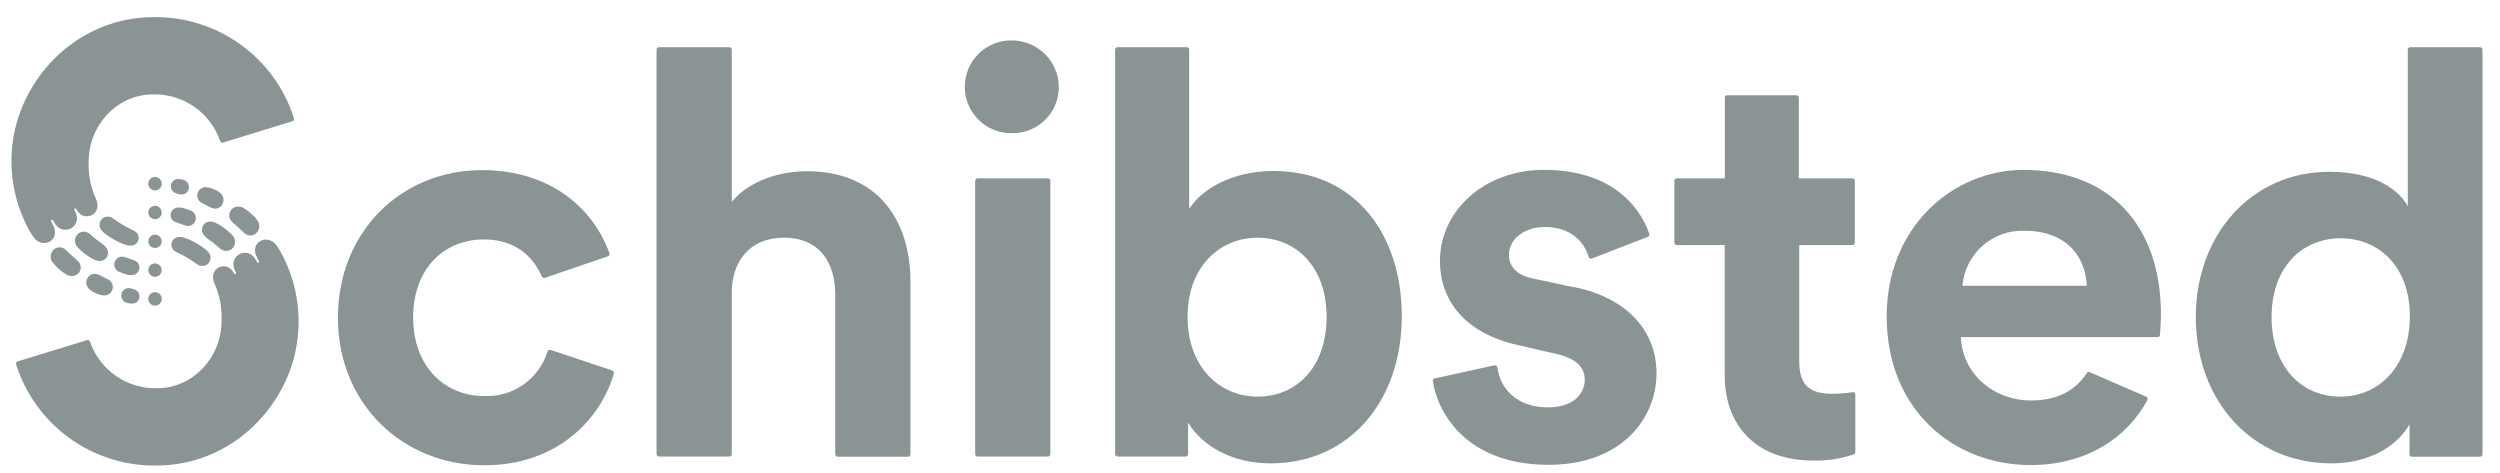
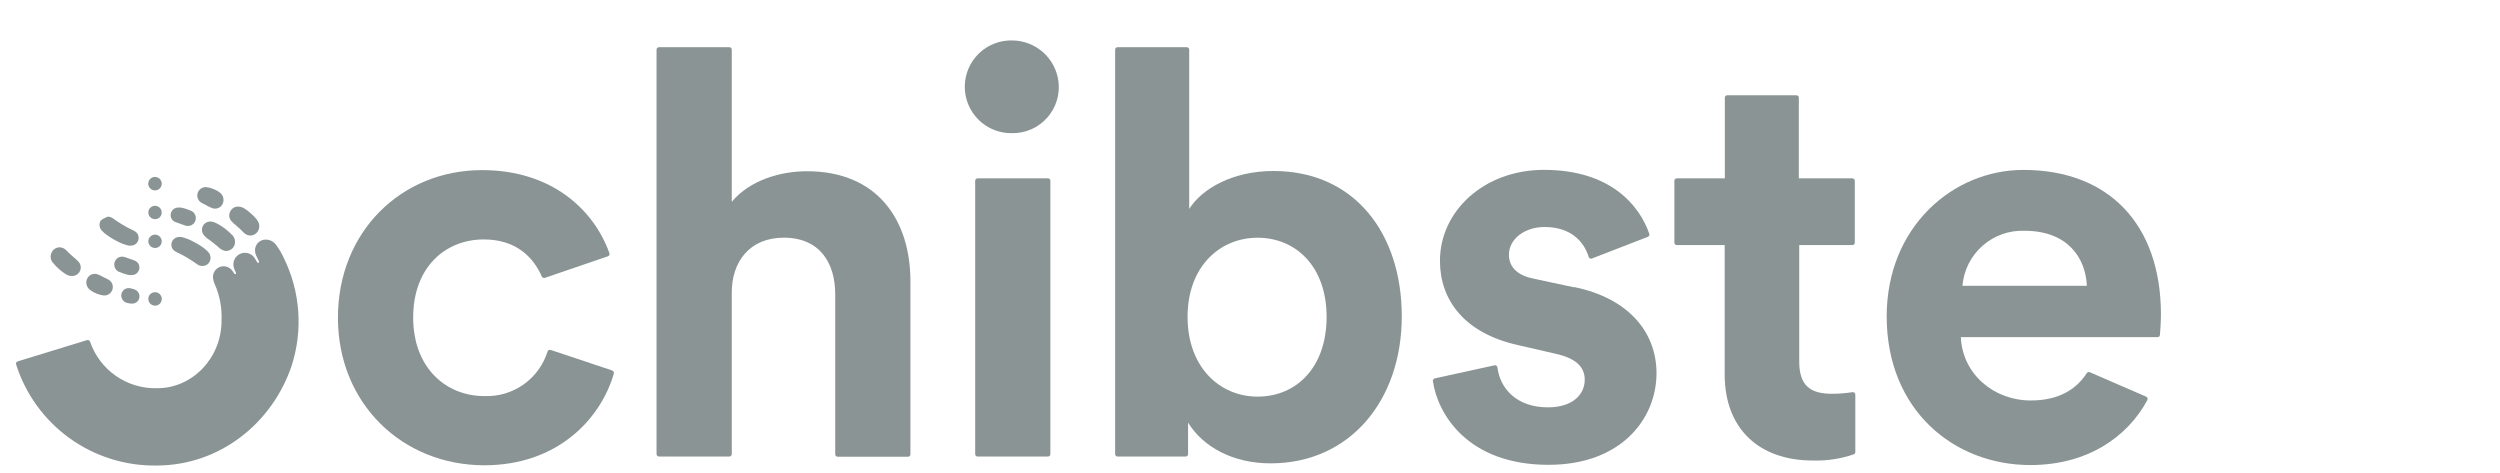
<svg xmlns="http://www.w3.org/2000/svg" width="111" height="21" viewBox="0 0 111 21" fill="none">
  <path d="M12.595 11.442C12.501 11.236 12.384 11.041 12.248 10.86C12.196 10.792 12.129 10.736 12.052 10.697C11.975 10.659 11.89 10.639 11.804 10.638C11.739 10.636 11.674 10.648 11.614 10.672C11.554 10.697 11.5 10.733 11.454 10.78C11.409 10.827 11.374 10.882 11.352 10.943C11.329 11.004 11.32 11.069 11.324 11.134C11.327 11.229 11.354 11.322 11.402 11.405L11.491 11.587C11.506 11.616 11.506 11.647 11.491 11.66C11.484 11.664 11.477 11.666 11.47 11.667C11.462 11.668 11.454 11.667 11.447 11.665C11.44 11.662 11.434 11.659 11.428 11.654C11.422 11.649 11.418 11.642 11.415 11.636L11.315 11.473C11.257 11.376 11.168 11.301 11.062 11.259C10.956 11.218 10.839 11.213 10.73 11.245C10.621 11.277 10.526 11.344 10.46 11.436C10.393 11.528 10.359 11.64 10.362 11.753C10.364 11.83 10.382 11.906 10.415 11.975L10.469 12.089C10.484 12.118 10.484 12.149 10.469 12.164C10.463 12.168 10.456 12.17 10.448 12.171C10.441 12.172 10.434 12.171 10.427 12.169C10.42 12.166 10.413 12.163 10.408 12.158C10.403 12.153 10.398 12.147 10.396 12.14C10.376 12.111 10.336 12.049 10.313 12.02C10.254 11.937 10.169 11.875 10.072 11.844C9.975 11.813 9.87 11.815 9.773 11.848C9.677 11.882 9.594 11.945 9.537 12.03C9.479 12.115 9.451 12.216 9.456 12.318C9.464 12.423 9.492 12.527 9.538 12.622C9.761 13.133 9.862 13.688 9.836 14.245C9.836 15.898 8.543 17.237 6.982 17.237C6.329 17.256 5.688 17.066 5.151 16.694C4.614 16.323 4.211 15.789 3.999 15.172C3.989 15.145 3.97 15.122 3.945 15.109C3.92 15.096 3.891 15.093 3.863 15.101L0.787 16.045C0.773 16.049 0.76 16.055 0.749 16.064C0.738 16.073 0.729 16.084 0.722 16.097C0.715 16.11 0.711 16.123 0.71 16.138C0.708 16.152 0.709 16.166 0.714 16.18C1.133 17.499 1.966 18.647 3.088 19.456C4.211 20.264 5.565 20.69 6.948 20.669C9.756 20.669 12.088 18.788 12.945 16.249C13.461 14.662 13.335 12.937 12.595 11.442" fill="#637070" fill-opacity="0.75" />
  <path d="M6.884 11.012C6.825 11.012 6.767 10.994 6.718 10.962C6.669 10.929 6.631 10.882 6.609 10.828C6.586 10.774 6.58 10.714 6.592 10.656C6.603 10.598 6.631 10.545 6.673 10.504C6.715 10.462 6.768 10.434 6.826 10.422C6.883 10.411 6.943 10.417 6.997 10.439C7.052 10.462 7.098 10.5 7.131 10.549C7.164 10.598 7.181 10.655 7.181 10.714C7.181 10.793 7.15 10.869 7.094 10.925C7.038 10.98 6.963 11.012 6.884 11.012" fill="#637070" fill-opacity="0.75" />
  <path d="M6.883 8.455C6.824 8.456 6.766 8.439 6.716 8.406C6.666 8.373 6.628 8.327 6.605 8.272C6.581 8.217 6.575 8.157 6.587 8.098C6.598 8.04 6.626 7.987 6.668 7.944C6.71 7.902 6.763 7.873 6.822 7.862C6.88 7.85 6.94 7.856 6.995 7.878C7.05 7.901 7.097 7.939 7.13 7.989C7.163 8.038 7.181 8.096 7.181 8.156C7.181 8.235 7.149 8.311 7.094 8.367C7.038 8.423 6.962 8.455 6.883 8.455" fill="#637070" fill-opacity="0.75" />
  <path d="M6.884 9.732C6.825 9.732 6.767 9.714 6.718 9.682C6.669 9.649 6.631 9.603 6.609 9.548C6.586 9.494 6.58 9.434 6.592 9.376C6.603 9.318 6.631 9.265 6.673 9.224C6.715 9.182 6.768 9.154 6.826 9.142C6.883 9.131 6.943 9.137 6.997 9.159C7.052 9.182 7.098 9.22 7.131 9.269C7.164 9.318 7.181 9.375 7.181 9.434C7.181 9.513 7.15 9.589 7.094 9.645C7.038 9.701 6.963 9.732 6.884 9.732" fill="#637070" fill-opacity="0.75" />
  <path d="M9.236 11.176C9.167 11.107 9.093 11.044 9.014 10.987C8.846 10.868 8.668 10.764 8.483 10.676C8.376 10.622 8.263 10.579 8.147 10.547C8.042 10.51 7.928 10.51 7.823 10.547C7.743 10.58 7.678 10.642 7.642 10.72C7.605 10.798 7.599 10.887 7.625 10.969C7.665 11.109 7.781 11.167 7.903 11.225C8.061 11.298 8.215 11.381 8.363 11.474C8.494 11.554 8.603 11.627 8.736 11.72C8.806 11.778 8.893 11.809 8.984 11.809C9.074 11.809 9.162 11.778 9.231 11.72C9.268 11.685 9.298 11.643 9.318 11.596C9.338 11.549 9.348 11.498 9.348 11.447C9.348 11.396 9.338 11.345 9.318 11.298C9.298 11.251 9.268 11.209 9.231 11.174" fill="#637070" fill-opacity="0.75" />
  <path d="M10.301 10.429C10.112 10.231 9.894 10.064 9.654 9.934C9.585 9.895 9.51 9.866 9.432 9.847C9.363 9.83 9.291 9.832 9.224 9.853C9.156 9.875 9.096 9.915 9.05 9.969C9.002 10.028 8.973 10.1 8.968 10.176C8.962 10.252 8.98 10.328 9.019 10.393C9.086 10.493 9.174 10.576 9.277 10.638C9.432 10.751 9.539 10.835 9.683 10.957C9.764 11.047 9.87 11.111 9.988 11.14C10.071 11.15 10.155 11.134 10.228 11.094C10.302 11.054 10.361 10.992 10.398 10.918C10.434 10.835 10.444 10.743 10.427 10.655C10.409 10.566 10.365 10.485 10.301 10.422" fill="#637070" fill-opacity="0.75" />
  <path d="M8.435 9.341C8.339 9.3 8.24 9.265 8.139 9.239C8.039 9.211 7.935 9.205 7.833 9.224C7.78 9.236 7.731 9.262 7.691 9.297C7.65 9.333 7.618 9.378 7.599 9.428C7.579 9.478 7.571 9.532 7.577 9.586C7.582 9.64 7.601 9.692 7.63 9.737C7.685 9.81 7.764 9.861 7.853 9.881L8.075 9.961C8.141 9.988 8.209 10.011 8.279 10.028C8.334 10.038 8.391 10.036 8.444 10.02C8.498 10.004 8.547 9.975 8.588 9.937C8.632 9.893 8.665 9.839 8.682 9.78C8.699 9.72 8.7 9.657 8.685 9.597C8.67 9.537 8.64 9.482 8.597 9.437C8.554 9.392 8.501 9.359 8.441 9.341" fill="#637070" fill-opacity="0.75" />
-   <path d="M8.123 7.98C8.067 7.964 8.009 7.954 7.95 7.949C7.873 7.942 7.795 7.96 7.728 8C7.678 8.034 7.639 8.081 7.614 8.136C7.589 8.191 7.58 8.251 7.588 8.311C7.595 8.371 7.619 8.428 7.657 8.475C7.695 8.521 7.745 8.557 7.801 8.577C7.873 8.604 7.948 8.623 8.023 8.635C8.103 8.644 8.183 8.624 8.248 8.579C8.314 8.534 8.361 8.466 8.381 8.389C8.402 8.302 8.387 8.21 8.341 8.133C8.294 8.057 8.219 8.002 8.132 7.98" fill="#637070" fill-opacity="0.75" />
  <path d="M9.72 8.517C9.639 8.464 9.552 8.42 9.46 8.386C9.362 8.345 9.258 8.319 9.152 8.308C9.066 8.304 8.982 8.329 8.913 8.379C8.844 8.429 8.794 8.501 8.772 8.583C8.749 8.665 8.756 8.753 8.79 8.831C8.825 8.909 8.885 8.973 8.961 9.012L9.183 9.128C9.269 9.178 9.359 9.22 9.454 9.252C9.51 9.267 9.57 9.268 9.627 9.256C9.684 9.244 9.738 9.219 9.785 9.183C9.835 9.14 9.873 9.085 9.897 9.024C9.921 8.962 9.93 8.896 9.922 8.83C9.915 8.765 9.892 8.702 9.855 8.647C9.817 8.593 9.767 8.548 9.709 8.517" fill="#637070" fill-opacity="0.75" />
  <path d="M11.415 9.761C11.331 9.658 11.239 9.563 11.139 9.476C11.049 9.393 10.951 9.318 10.846 9.254C10.742 9.185 10.616 9.158 10.493 9.179C10.429 9.191 10.37 9.22 10.32 9.261C10.271 9.303 10.232 9.356 10.209 9.416C10.18 9.484 10.171 9.559 10.183 9.631C10.196 9.704 10.229 9.771 10.28 9.825C10.353 9.903 10.419 9.956 10.502 10.027C10.584 10.098 10.699 10.203 10.795 10.3C10.833 10.346 10.879 10.383 10.931 10.41C10.983 10.437 11.041 10.453 11.099 10.458C11.175 10.46 11.25 10.44 11.315 10.4C11.38 10.361 11.432 10.304 11.466 10.236C11.504 10.161 11.519 10.076 11.509 9.992C11.499 9.909 11.465 9.83 11.41 9.765" fill="#637070" fill-opacity="0.75" />
-   <path d="M1.173 9.985C1.266 10.191 1.382 10.386 1.517 10.567C1.57 10.636 1.637 10.691 1.714 10.73C1.791 10.768 1.876 10.789 1.962 10.789C2.027 10.791 2.091 10.78 2.151 10.755C2.211 10.731 2.266 10.694 2.311 10.648C2.356 10.601 2.391 10.545 2.414 10.485C2.436 10.424 2.446 10.359 2.441 10.294C2.438 10.199 2.412 10.106 2.366 10.023L2.275 9.841C2.262 9.812 2.262 9.781 2.286 9.767C2.292 9.764 2.3 9.761 2.307 9.761C2.315 9.76 2.322 9.761 2.329 9.763C2.336 9.765 2.343 9.769 2.348 9.774C2.354 9.779 2.358 9.785 2.361 9.792L2.464 9.954C2.522 10.052 2.611 10.127 2.717 10.168C2.823 10.209 2.939 10.214 3.048 10.182C3.157 10.15 3.253 10.083 3.319 9.991C3.386 9.899 3.42 9.788 3.417 9.674C3.414 9.597 3.395 9.521 3.361 9.452L3.308 9.339C3.292 9.31 3.292 9.279 3.319 9.263C3.325 9.26 3.332 9.257 3.339 9.256C3.347 9.256 3.354 9.256 3.361 9.259C3.368 9.261 3.374 9.265 3.38 9.27C3.385 9.275 3.389 9.281 3.392 9.288L3.472 9.408C3.532 9.49 3.617 9.551 3.714 9.582C3.811 9.612 3.916 9.611 4.012 9.578C4.109 9.544 4.192 9.481 4.249 9.397C4.307 9.312 4.336 9.212 4.332 9.11C4.324 9.004 4.296 8.901 4.249 8.806C4.022 8.296 3.915 7.742 3.936 7.184C3.936 5.532 5.227 4.192 6.788 4.192C7.441 4.174 8.082 4.365 8.619 4.736C9.156 5.108 9.56 5.641 9.773 6.258C9.782 6.285 9.801 6.308 9.827 6.321C9.852 6.335 9.882 6.338 9.909 6.329L12.979 5.383C12.992 5.379 13.005 5.372 13.016 5.363C13.027 5.354 13.037 5.343 13.043 5.33C13.05 5.318 13.054 5.304 13.056 5.29C13.057 5.276 13.056 5.261 13.052 5.247C12.632 3.93 11.8 2.782 10.677 1.974C9.555 1.166 8.202 0.74 6.819 0.761C4.012 0.761 1.677 2.642 0.822 5.181C0.305 6.766 0.431 8.492 1.173 9.985" fill="#637070" fill-opacity="0.75" />
  <path d="M6.884 12.973C6.943 12.973 7.001 12.99 7.05 13.023C7.1 13.056 7.138 13.103 7.161 13.158C7.184 13.213 7.189 13.273 7.178 13.331C7.166 13.389 7.138 13.443 7.096 13.485C7.054 13.527 7 13.555 6.942 13.567C6.884 13.578 6.824 13.572 6.769 13.55C6.714 13.527 6.667 13.489 6.635 13.439C6.602 13.39 6.584 13.332 6.584 13.273C6.584 13.233 6.592 13.194 6.607 13.158C6.622 13.121 6.644 13.088 6.672 13.061C6.7 13.033 6.733 13.011 6.769 12.996C6.805 12.98 6.844 12.973 6.884 12.973" fill="#637070" fill-opacity="0.75" />
-   <path d="M6.884 11.695C6.943 11.695 7 11.713 7.049 11.746C7.097 11.779 7.135 11.826 7.157 11.88C7.179 11.935 7.185 11.994 7.173 12.052C7.162 12.11 7.133 12.162 7.091 12.204C7.05 12.245 6.997 12.273 6.939 12.285C6.881 12.296 6.821 12.29 6.767 12.267C6.713 12.245 6.667 12.207 6.634 12.158C6.601 12.109 6.584 12.051 6.584 11.992C6.584 11.953 6.592 11.914 6.607 11.878C6.622 11.842 6.644 11.809 6.672 11.781C6.7 11.754 6.733 11.732 6.769 11.717C6.806 11.702 6.845 11.695 6.884 11.695" fill="#637070" fill-opacity="0.75" />
-   <path d="M4.531 10.252C4.599 10.322 4.674 10.385 4.754 10.441C4.921 10.56 5.099 10.664 5.284 10.752C5.391 10.806 5.502 10.849 5.618 10.881C5.722 10.918 5.837 10.918 5.942 10.881C6.022 10.848 6.087 10.787 6.124 10.709C6.16 10.63 6.166 10.541 6.14 10.459C6.1 10.319 5.986 10.261 5.864 10.203C5.705 10.13 5.551 10.047 5.402 9.954C5.273 9.874 5.162 9.801 5.031 9.708C4.962 9.65 4.874 9.619 4.784 9.619C4.693 9.619 4.606 9.65 4.536 9.708C4.499 9.743 4.469 9.785 4.449 9.832C4.428 9.879 4.418 9.93 4.418 9.981C4.418 10.032 4.428 10.083 4.449 10.13C4.469 10.177 4.499 10.219 4.536 10.254" fill="#637070" fill-opacity="0.75" />
-   <path d="M3.464 10.998C3.653 11.195 3.871 11.363 4.111 11.493C4.181 11.532 4.255 11.561 4.333 11.58C4.401 11.597 4.473 11.595 4.54 11.573C4.607 11.552 4.667 11.512 4.713 11.458C4.761 11.399 4.79 11.327 4.795 11.251C4.801 11.175 4.783 11.099 4.744 11.034C4.677 10.934 4.589 10.85 4.486 10.789C4.333 10.676 4.224 10.592 4.08 10.47C4 10.38 3.894 10.316 3.777 10.287C3.694 10.277 3.61 10.293 3.537 10.333C3.463 10.373 3.404 10.434 3.367 10.509C3.33 10.592 3.32 10.684 3.337 10.772C3.354 10.861 3.398 10.942 3.462 11.005" fill="#637070" fill-opacity="0.75" />
+   <path d="M4.531 10.252C4.599 10.322 4.674 10.385 4.754 10.441C4.921 10.56 5.099 10.664 5.284 10.752C5.391 10.806 5.502 10.849 5.618 10.881C5.722 10.918 5.837 10.918 5.942 10.881C6.022 10.848 6.087 10.787 6.124 10.709C6.16 10.63 6.166 10.541 6.14 10.459C6.1 10.319 5.986 10.261 5.864 10.203C5.705 10.13 5.551 10.047 5.402 9.954C5.273 9.874 5.162 9.801 5.031 9.708C4.962 9.65 4.874 9.619 4.784 9.619C4.499 9.743 4.469 9.785 4.449 9.832C4.428 9.879 4.418 9.93 4.418 9.981C4.418 10.032 4.428 10.083 4.449 10.13C4.469 10.177 4.499 10.219 4.536 10.254" fill="#637070" fill-opacity="0.75" />
  <path d="M5.333 12.086C5.428 12.128 5.526 12.162 5.626 12.188C5.727 12.217 5.832 12.222 5.935 12.204C5.987 12.191 6.035 12.165 6.076 12.13C6.116 12.094 6.148 12.049 6.167 11.999C6.187 11.949 6.195 11.895 6.189 11.841C6.184 11.788 6.166 11.736 6.137 11.691C6.083 11.618 6.004 11.567 5.915 11.546L5.693 11.466C5.626 11.439 5.557 11.417 5.486 11.4C5.432 11.389 5.375 11.392 5.322 11.408C5.268 11.424 5.22 11.452 5.18 11.491C5.135 11.534 5.103 11.588 5.086 11.648C5.069 11.707 5.068 11.77 5.083 11.831C5.097 11.891 5.128 11.946 5.17 11.991C5.213 12.036 5.267 12.069 5.326 12.086" fill="#637070" fill-opacity="0.75" />
  <path d="M5.643 13.448C5.7 13.463 5.758 13.474 5.816 13.479C5.898 13.489 5.981 13.471 6.052 13.428C6.101 13.394 6.141 13.347 6.165 13.292C6.19 13.237 6.199 13.176 6.191 13.116C6.183 13.056 6.159 13 6.121 12.953C6.083 12.906 6.033 12.871 5.976 12.851C5.904 12.824 5.83 12.804 5.754 12.793C5.674 12.784 5.594 12.804 5.528 12.849C5.462 12.894 5.414 12.962 5.394 13.039C5.383 13.082 5.381 13.127 5.387 13.171C5.394 13.215 5.409 13.257 5.432 13.295C5.455 13.333 5.485 13.366 5.521 13.393C5.557 13.419 5.598 13.438 5.641 13.448" fill="#637070" fill-opacity="0.75" />
  <path d="M4.047 12.911C4.128 12.964 4.216 13.008 4.307 13.042C4.405 13.083 4.508 13.109 4.613 13.12C4.67 13.122 4.727 13.112 4.779 13.09C4.832 13.068 4.879 13.034 4.916 12.992C4.954 12.949 4.981 12.898 4.996 12.844C5.012 12.789 5.014 12.731 5.004 12.675C4.994 12.618 4.97 12.565 4.936 12.518C4.901 12.472 4.856 12.435 4.804 12.409L4.571 12.293C4.486 12.243 4.396 12.201 4.302 12.169C4.246 12.155 4.186 12.153 4.129 12.165C4.072 12.177 4.018 12.202 3.971 12.238C3.922 12.281 3.883 12.336 3.859 12.397C3.835 12.459 3.826 12.525 3.834 12.591C3.841 12.656 3.864 12.719 3.902 12.774C3.939 12.828 3.989 12.873 4.047 12.904" fill="#637070" fill-opacity="0.75" />
  <path d="M2.352 11.666C2.434 11.77 2.526 11.865 2.627 11.951C2.717 12.034 2.815 12.109 2.92 12.173C3.023 12.242 3.149 12.268 3.271 12.248C3.339 12.236 3.402 12.206 3.453 12.161C3.505 12.116 3.544 12.058 3.565 11.993C3.587 11.928 3.59 11.858 3.575 11.791C3.56 11.724 3.527 11.663 3.48 11.613C3.41 11.542 3.336 11.474 3.258 11.411C3.158 11.322 3.06 11.235 2.967 11.138C2.929 11.092 2.882 11.055 2.83 11.028C2.777 11.001 2.719 10.985 2.66 10.98C2.585 10.979 2.51 10.999 2.446 11.038C2.381 11.077 2.329 11.134 2.296 11.202C2.257 11.277 2.242 11.362 2.252 11.446C2.262 11.53 2.297 11.609 2.352 11.673" fill="#637070" fill-opacity="0.75" />
  <path d="M35.823 7.603C34.641 7.603 33.286 8.005 32.491 8.96V2.202C32.49 2.173 32.479 2.146 32.458 2.126C32.438 2.106 32.411 2.095 32.382 2.095H29.259C29.231 2.095 29.203 2.106 29.183 2.126C29.163 2.146 29.151 2.173 29.15 2.202V20.164C29.151 20.192 29.163 20.22 29.183 20.239C29.203 20.259 29.231 20.271 29.259 20.271H32.382C32.411 20.271 32.438 20.259 32.458 20.239C32.479 20.22 32.49 20.192 32.491 20.164V13.016C32.478 11.637 33.273 10.553 34.799 10.553C36.407 10.553 37.084 11.686 37.084 13.065V20.173C37.084 20.201 37.096 20.228 37.116 20.248C37.136 20.268 37.163 20.279 37.191 20.279H40.316C40.344 20.279 40.371 20.267 40.391 20.248C40.411 20.228 40.422 20.201 40.423 20.173V12.49C40.423 9.78 38.968 7.603 35.829 7.603" fill="#637070" fill-opacity="0.75" />
  <path d="M44.97 1.796C44.694 1.786 44.419 1.831 44.161 1.93C43.903 2.028 43.668 2.177 43.469 2.368C43.27 2.56 43.111 2.789 43.002 3.043C42.894 3.297 42.837 3.57 42.836 3.846C42.835 4.122 42.889 4.395 42.996 4.65C43.103 4.904 43.26 5.135 43.457 5.327C43.655 5.52 43.889 5.671 44.147 5.772C44.404 5.872 44.678 5.92 44.954 5.912C45.245 5.914 45.533 5.854 45.799 5.736C46.065 5.618 46.302 5.444 46.495 5.227C46.688 5.01 46.833 4.754 46.919 4.476C47.006 4.199 47.032 3.906 46.996 3.617C46.933 3.121 46.694 2.664 46.322 2.329C45.95 1.995 45.47 1.806 44.97 1.796" fill="#637070" fill-opacity="0.75" />
  <path d="M46.53 7.919H43.404C43.376 7.92 43.35 7.931 43.33 7.951C43.31 7.971 43.298 7.998 43.298 8.026V20.164C43.298 20.192 43.31 20.219 43.33 20.239C43.35 20.259 43.376 20.27 43.404 20.271H46.53C46.558 20.271 46.585 20.26 46.605 20.24C46.625 20.22 46.636 20.193 46.636 20.164V8.026C46.636 7.997 46.625 7.97 46.605 7.95C46.585 7.93 46.558 7.919 46.53 7.919" fill="#637070" fill-opacity="0.75" />
  <path d="M55.838 17.61C54.156 17.61 52.728 16.304 52.728 14.069C52.728 11.835 54.161 10.555 55.838 10.555C57.514 10.555 58.901 11.81 58.901 14.069C58.901 16.328 57.546 17.61 55.838 17.61V17.61ZM56.542 7.592C54.709 7.592 53.352 8.396 52.801 9.276V2.202C52.801 2.173 52.789 2.146 52.769 2.126C52.748 2.106 52.721 2.095 52.692 2.095H49.618C49.59 2.095 49.563 2.107 49.544 2.127C49.524 2.147 49.512 2.173 49.512 2.202V20.164C49.512 20.192 49.524 20.219 49.544 20.239C49.563 20.259 49.59 20.27 49.618 20.271H52.644C52.672 20.27 52.698 20.259 52.718 20.239C52.738 20.219 52.75 20.192 52.75 20.164V18.765C53.403 19.82 54.709 20.573 56.415 20.573C59.929 20.573 62.239 17.785 62.239 14.045C62.239 10.38 60.156 7.592 56.542 7.592" fill="#637070" fill-opacity="0.75" />
  <path d="M82.245 17.413C81.946 17.46 81.643 17.484 81.341 17.484C80.388 17.484 79.886 17.133 79.886 16.053V10.882H82.245C82.273 10.882 82.3 10.871 82.321 10.851C82.341 10.831 82.353 10.804 82.353 10.776V8.026C82.353 7.997 82.341 7.97 82.321 7.95C82.3 7.93 82.273 7.919 82.245 7.919H79.868V4.337C79.868 4.308 79.857 4.281 79.837 4.261C79.817 4.241 79.79 4.23 79.761 4.23H76.692C76.678 4.23 76.663 4.232 76.65 4.237C76.637 4.243 76.625 4.251 76.615 4.26C76.605 4.27 76.597 4.282 76.591 4.295C76.586 4.308 76.583 4.322 76.583 4.337V7.919H74.448C74.42 7.92 74.394 7.931 74.374 7.951C74.354 7.971 74.342 7.998 74.342 8.026V10.776C74.342 10.804 74.354 10.831 74.374 10.851C74.394 10.87 74.42 10.882 74.448 10.882H76.576V16.631C76.576 19.016 78.082 20.447 80.492 20.447C81.108 20.465 81.722 20.373 82.305 20.173C82.326 20.166 82.344 20.152 82.356 20.134C82.369 20.115 82.376 20.093 82.376 20.071V17.519C82.376 17.503 82.373 17.488 82.366 17.473C82.36 17.459 82.35 17.446 82.338 17.436C82.326 17.425 82.311 17.418 82.296 17.414C82.281 17.41 82.265 17.41 82.249 17.413" fill="#637070" fill-opacity="0.75" />
-   <path d="M103.921 17.61C102.164 17.61 100.858 16.277 100.858 14.069C100.858 11.861 102.215 10.58 103.921 10.58C105.627 10.58 106.997 11.835 106.997 14.045C106.997 16.255 105.629 17.61 103.921 17.61ZM110.125 2.095H107.015C106.987 2.095 106.959 2.106 106.939 2.126C106.919 2.146 106.907 2.173 106.906 2.202V9.158C106.555 8.505 105.552 7.628 103.417 7.628C99.928 7.628 97.493 10.464 97.493 14.069C97.493 17.81 100.003 20.573 103.517 20.573C105.174 20.573 106.431 19.82 106.982 18.84V20.173C106.982 20.201 106.993 20.228 107.013 20.248C107.033 20.268 107.06 20.279 107.089 20.279H110.116C110.144 20.279 110.171 20.267 110.191 20.248C110.211 20.228 110.222 20.201 110.223 20.173V2.202C110.222 2.173 110.211 2.147 110.191 2.127C110.171 2.107 110.144 2.095 110.116 2.095" fill="#637070" fill-opacity="0.75" />
  <path d="M87.132 12.69C87.189 12.005 87.508 11.368 88.023 10.913C88.538 10.458 89.209 10.219 89.895 10.247C91.803 10.247 92.605 11.453 92.656 12.69H87.132ZM89.844 7.544C86.681 7.544 83.769 10.105 83.769 14.045C83.769 18.212 86.757 20.648 90.147 20.648C92.674 20.648 94.456 19.411 95.344 17.761C95.351 17.748 95.355 17.733 95.356 17.718C95.356 17.704 95.354 17.689 95.349 17.675C95.344 17.661 95.337 17.648 95.326 17.637C95.316 17.627 95.304 17.618 95.291 17.612L92.787 16.526C92.764 16.515 92.738 16.514 92.713 16.521C92.689 16.529 92.668 16.544 92.654 16.566C92.177 17.303 91.39 17.781 90.171 17.781C88.514 17.781 87.132 16.601 87.061 14.969H95.795C95.822 14.969 95.847 14.959 95.867 14.941C95.887 14.923 95.899 14.898 95.901 14.871C95.915 14.694 95.946 14.309 95.946 13.941C95.935 9.978 93.649 7.544 89.833 7.544H89.844Z" fill="#637070" fill-opacity="0.75" />
  <path d="M69.882 12.755L68.125 12.38C67.448 12.253 66.997 11.911 66.997 11.309C66.997 10.607 67.699 10.079 68.578 10.079C69.782 10.079 70.34 10.761 70.54 11.411C70.544 11.425 70.551 11.438 70.56 11.45C70.57 11.461 70.582 11.47 70.595 11.476C70.608 11.482 70.622 11.486 70.637 11.486C70.651 11.486 70.666 11.484 70.68 11.478L73.167 10.514C73.193 10.505 73.214 10.485 73.226 10.46C73.237 10.435 73.239 10.407 73.229 10.381C72.785 9.095 71.481 7.542 68.552 7.542C65.886 7.542 63.934 9.375 63.934 11.582C63.934 13.315 65.013 14.794 67.397 15.321L69.029 15.698C69.984 15.9 70.362 16.302 70.362 16.855C70.362 17.509 69.835 18.086 68.729 18.086C67.332 18.086 66.604 17.251 66.484 16.309C66.482 16.294 66.477 16.28 66.469 16.268C66.462 16.255 66.452 16.244 66.439 16.236C66.427 16.227 66.413 16.221 66.399 16.219C66.384 16.216 66.369 16.217 66.355 16.22L63.705 16.8C63.679 16.806 63.656 16.821 63.641 16.843C63.625 16.864 63.618 16.891 63.621 16.918C63.818 18.335 65.124 20.638 68.756 20.638C71.995 20.638 73.549 18.579 73.549 16.571C73.549 14.763 72.321 13.239 69.884 12.744" fill="#637070" fill-opacity="0.75" />
  <path d="M27.183 16.449L24.448 15.536C24.421 15.527 24.391 15.53 24.365 15.543C24.339 15.556 24.32 15.579 24.311 15.607C24.126 16.199 23.752 16.714 23.245 17.072C22.738 17.43 22.127 17.61 21.507 17.586C19.799 17.586 18.345 16.331 18.345 14.096C18.345 11.862 19.775 10.631 21.481 10.631C22.902 10.631 23.675 11.407 24.057 12.277C24.068 12.302 24.088 12.322 24.112 12.333C24.137 12.344 24.165 12.345 24.191 12.337L26.991 11.38C27.005 11.375 27.017 11.368 27.028 11.359C27.039 11.349 27.048 11.338 27.054 11.325C27.06 11.312 27.064 11.298 27.064 11.284C27.065 11.27 27.063 11.256 27.058 11.242C26.376 9.33 24.513 7.553 21.405 7.553C17.816 7.553 15.004 10.289 15.004 14.105C15.004 17.921 17.867 20.658 21.507 20.658C24.744 20.658 26.667 18.614 27.254 16.588C27.261 16.562 27.258 16.533 27.245 16.509C27.232 16.484 27.209 16.466 27.183 16.457" fill="#637070" fill-opacity="0.75" />
</svg>